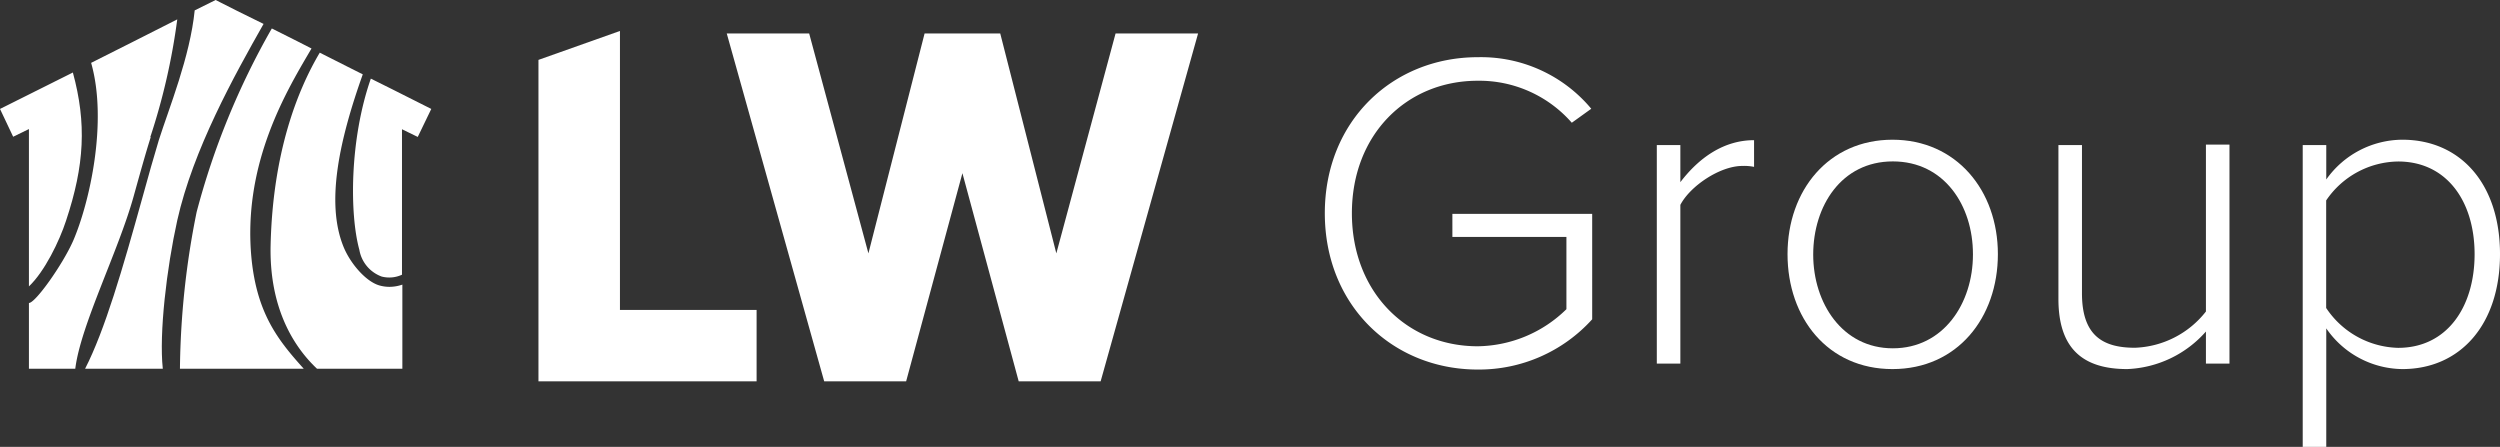
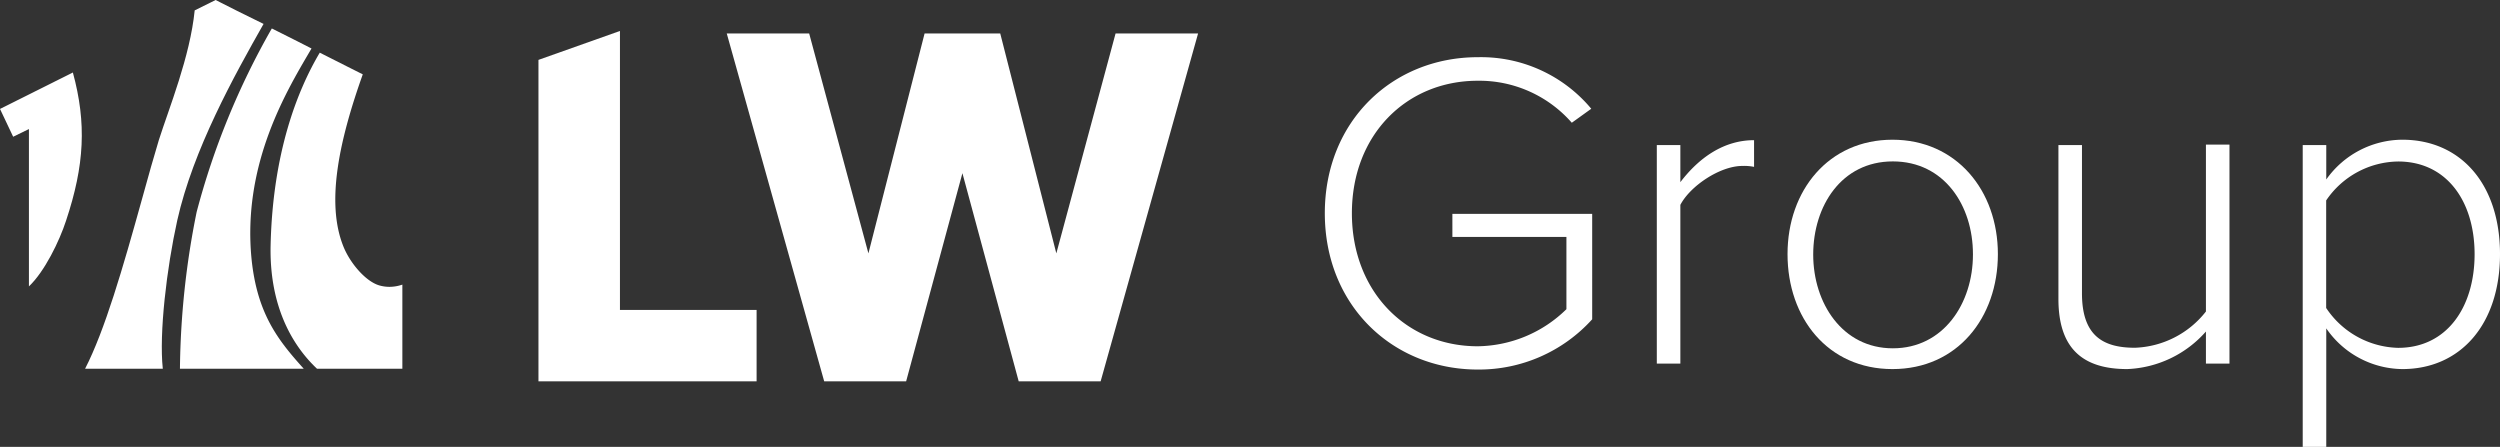
<svg xmlns="http://www.w3.org/2000/svg" viewBox="0 0 269.66 48.2">
  <rect x="0" y="0" width="269.66" height="48.2" fill="#333333" stroke="none" />
  <defs>
    <style>.cls-1{fill:#fff;}</style>
  </defs>
  <g id="Слой_2" data-name="Слой 2">
    <g id="Слой_1-2" data-name="Слой 1">
      <path class="cls-1" d="M33.6,5.23l-1.49-.76-1.79-.9-1-.5a81.56,81.56,0,0,0-8.11,19.8,88.9,88.9,0,0,0-1.8,16.9H32.76c-2.7-3-5-5.84-5.62-11.77-1.06-10.49,4-18.55,6.46-22.77" />
      <path class="cls-1" d="M25.61,1.19,23.83.29,23.26,0,21,1.12c-.5,5-2.77,10.54-3.87,14C16.63,16.76,16,19,15.31,21.5c-2.07,7.45-4,14.12-6.13,18.27h8.38c-.41-3.83.42-10.85,1.56-16,1.71-7.64,6.15-15.61,9.31-21.19Z" />
      <path class="cls-1" d="M40.93,30.79c-1.48-.42-3.18-2.41-3.9-4.23-1.9-4.75-.42-11.46,2.1-18.54l-1.71-.86-1.86-.94-1.07-.54c-2.43,4.1-5.06,10.79-5.3,20.71-.16,6.42,2.19,10.73,5,13.38H43.4V30.7a4.35,4.35,0,0,1-1.38.24,4,4,0,0,1-1.09-.15" />
-       <path class="cls-1" d="M16.21,14.79a69.13,69.13,0,0,0,2.91-12.7L14.26,4.55l-1.81.91L9.83,6.78C11.64,13.13,9.66,21.9,7.88,26,6.73,28.59,3.8,32.7,3.12,32.68v7.09h5c.58-4.7,4.62-12.6,6.28-18.54.71-2.55,1.32-4.75,1.86-6.44" />
      <path class="cls-1" d="M3.12,21.39v9.5c1.69-1.59,3.29-4.89,4-7.07,2-6,2.23-10.51.74-16l-1.42.71L0,11.75l1.42,3,1.7-.83Z" />
-       <path class="cls-1" d="M46.52,11.75,42.27,9.61h0L40,8.48c-2.31,6.62-2.29,14.65-1.24,18.46a3.74,3.74,0,0,0,2.41,2.89,3.26,3.26,0,0,0,2.19-.2V13.94l1.7.83Z" />
      <path class="cls-1" d="M142.9,23c0-10,7.37-16.83,16.49-16.83a15.48,15.48,0,0,1,12.25,5.56l-2.1,1.51a13.26,13.26,0,0,0-10.15-4.53c-7.66,0-13.57,5.8-13.57,14.29s5.91,14.35,13.57,14.35a13.9,13.9,0,0,0,9.57-4V25.56h-12.3V23.07h15.08V34.44a16.45,16.45,0,0,1-12.35,5.42C150.27,39.86,142.9,33,142.9,23" />
      <path class="cls-1" d="M178.71,39.22V15.65h2.54v4c2-2.63,4.68-4.53,7.95-4.53V18a5.24,5.24,0,0,0-1.27-.1c-2.39,0-5.61,2.15-6.68,4.2V39.22Z" />
      <path class="cls-1" d="M192.81,27.41c0-6.88,4.44-12.34,11.32-12.34s11.37,5.46,11.37,12.34-4.39,12.4-11.37,12.4-11.32-5.52-11.32-12.4m20,0c0-5.22-3.08-10-8.64-10s-8.59,4.83-8.59,10.05,3.13,10.11,8.59,10.11,8.64-4.84,8.64-10.11" />
      <path class="cls-1" d="M237.94,39.22V35.76a11.93,11.93,0,0,1-8.49,4.05c-4.83,0-7.42-2.25-7.42-7.56V15.65h2.54v16c0,4.59,2.3,5.86,5.71,5.86a10.18,10.18,0,0,0,7.66-3.91v-18h2.54V39.22Z" />
      <path class="cls-1" d="M250.92,35.42V48.2h-2.54V15.65h2.54v3.71a10.12,10.12,0,0,1,8.2-4.29c6.29,0,10.54,4.78,10.54,12.34s-4.25,12.4-10.54,12.4a10.08,10.08,0,0,1-8.2-4.39m16-8c0-5.7-3-10-8.25-10a9.52,9.52,0,0,0-7.76,4.2V33.22a9.6,9.6,0,0,0,7.76,4.3c5.27,0,8.25-4.4,8.25-10.11" />
      <polygon class="cls-1" points="66.87 33.43 66.87 3.34 58.08 6.46 58.08 33.43 58.08 41.13 81.61 41.13 81.61 33.43 66.87 33.43" />
      <polygon class="cls-1" points="122.02 3.61 120.44 3.61 120.33 3.61 113.94 27.33 107.89 3.61 107.16 3.61 107.03 3.61 103.81 3.61 100.59 3.61 100.45 3.61 99.73 3.61 93.67 27.33 87.28 3.61 87.18 3.61 85.6 3.61 78.39 3.61 88.9 41.13 89.26 41.13 97.51 41.13 97.74 41.13 103.81 18.68 109.88 41.13 110.11 41.13 118.36 41.13 118.72 41.13 129.23 3.61 122.02 3.61" />
    </g>
  </g>
</svg>